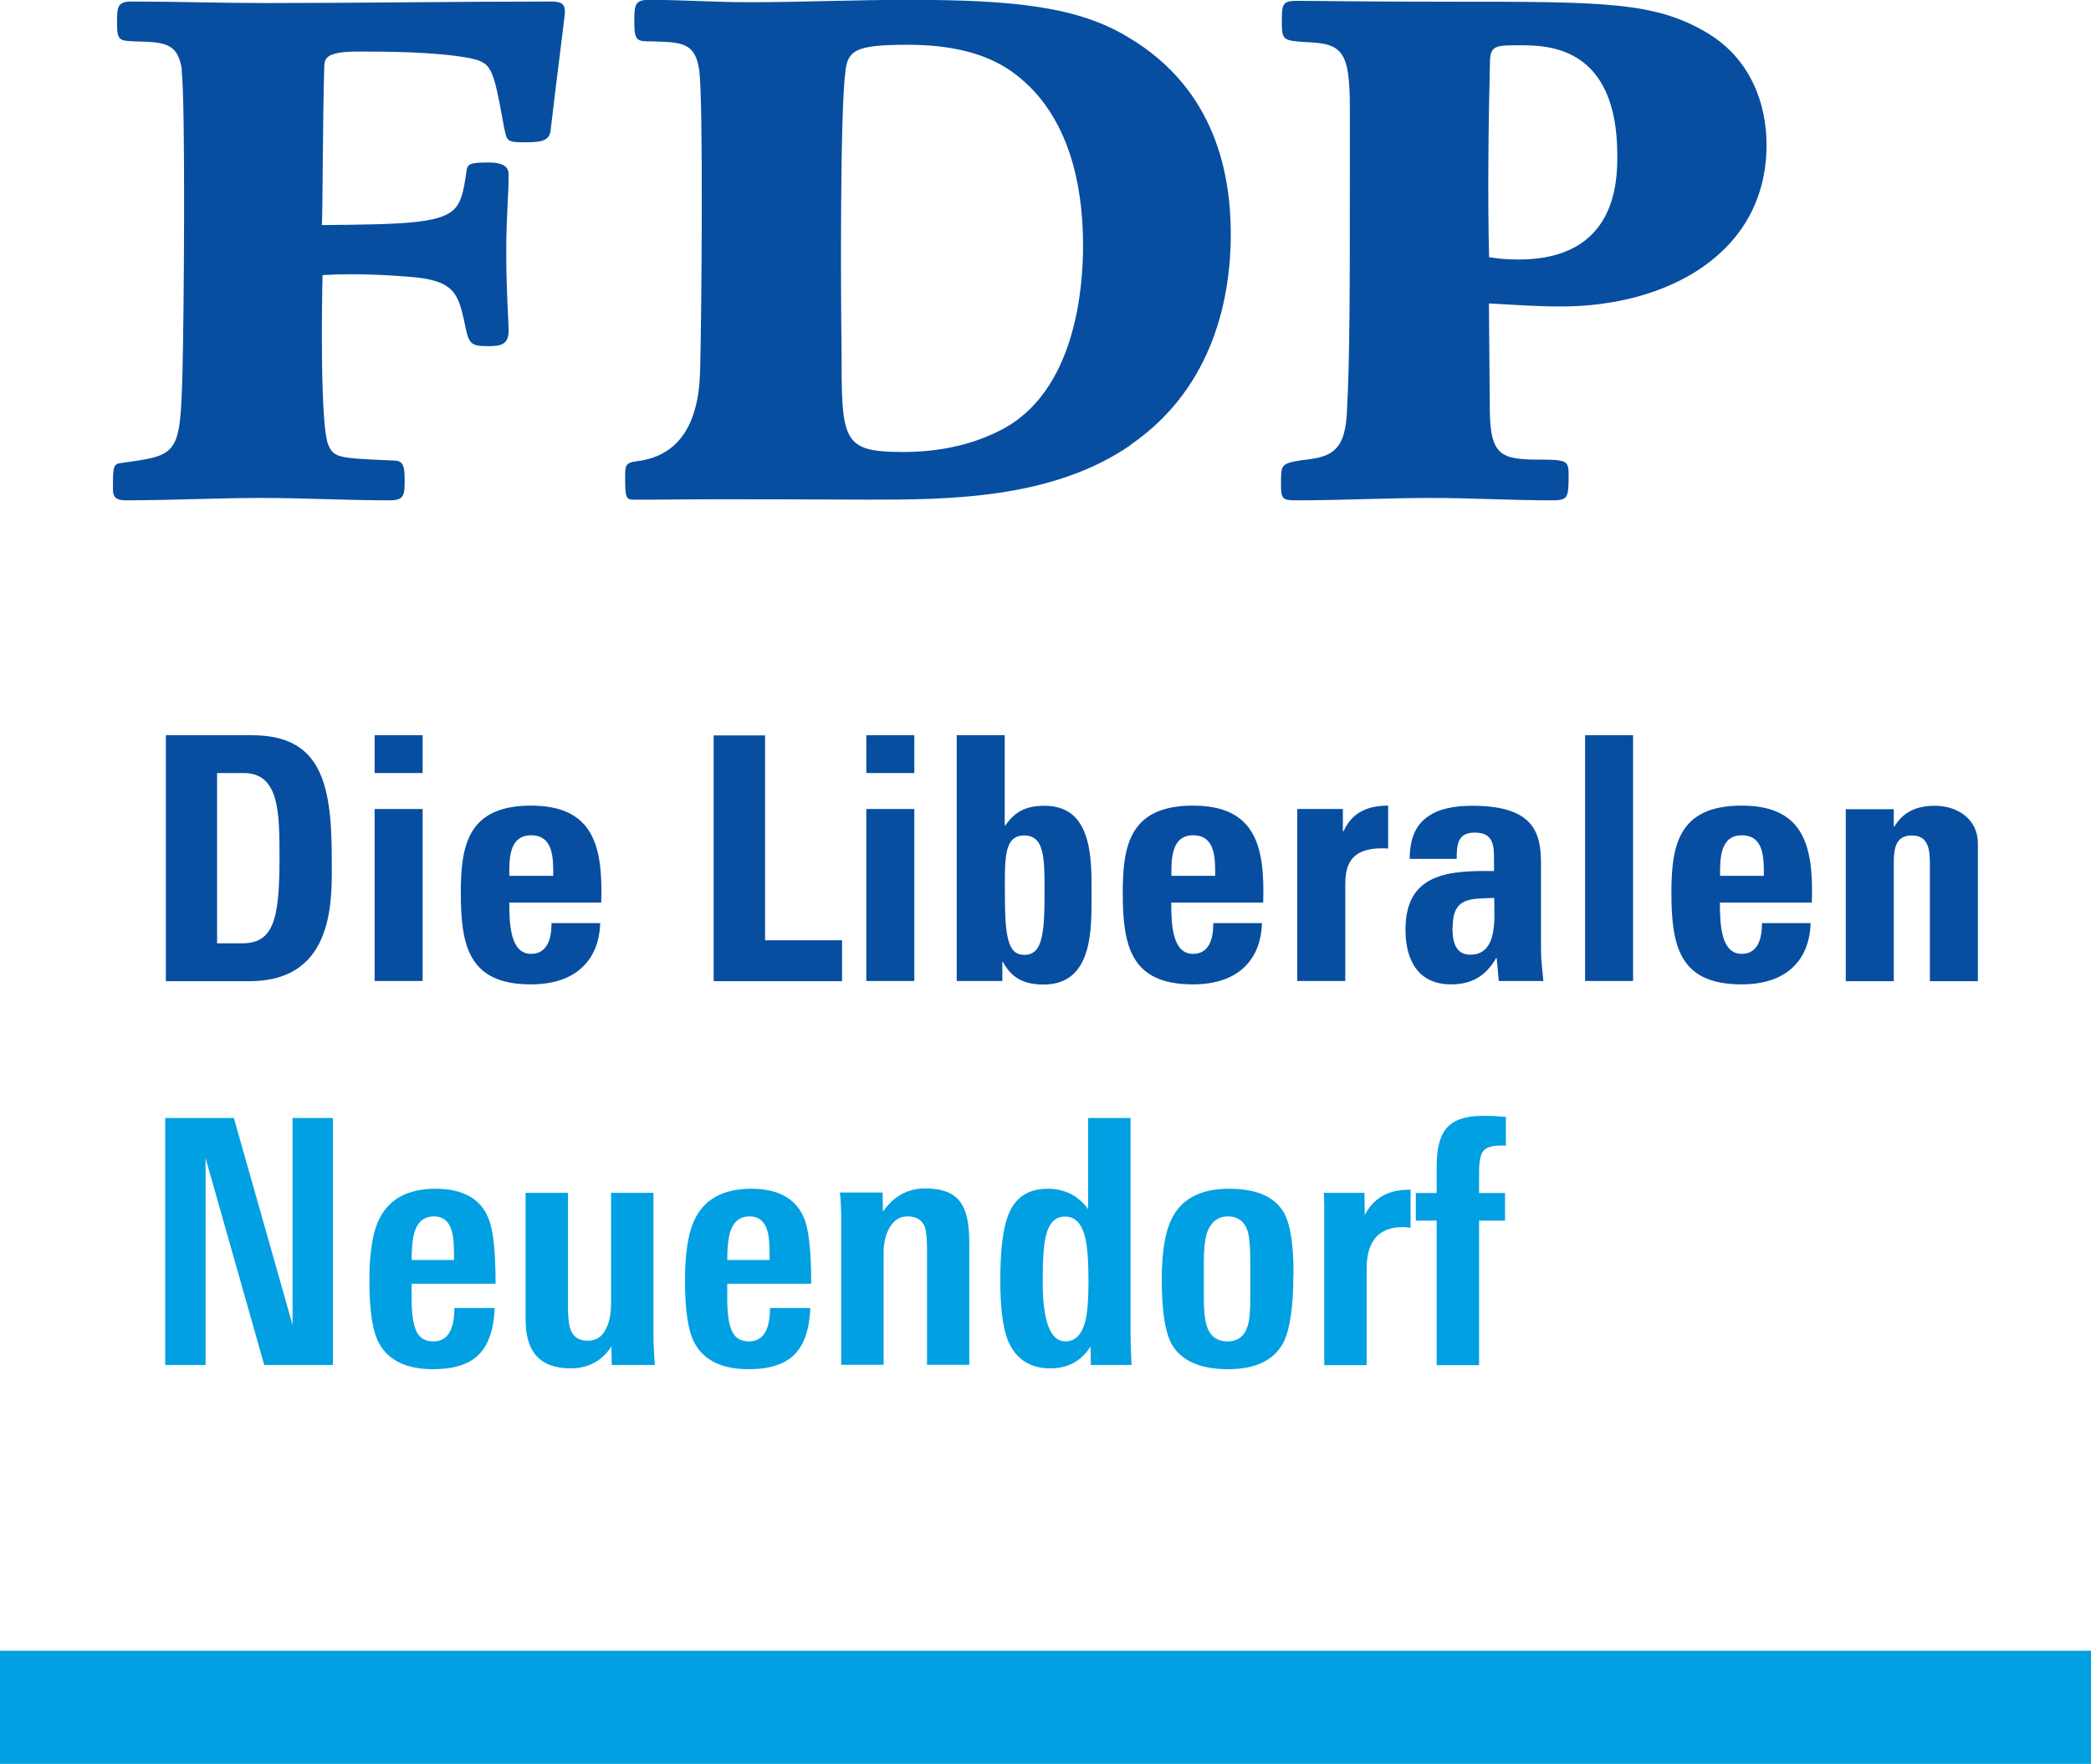
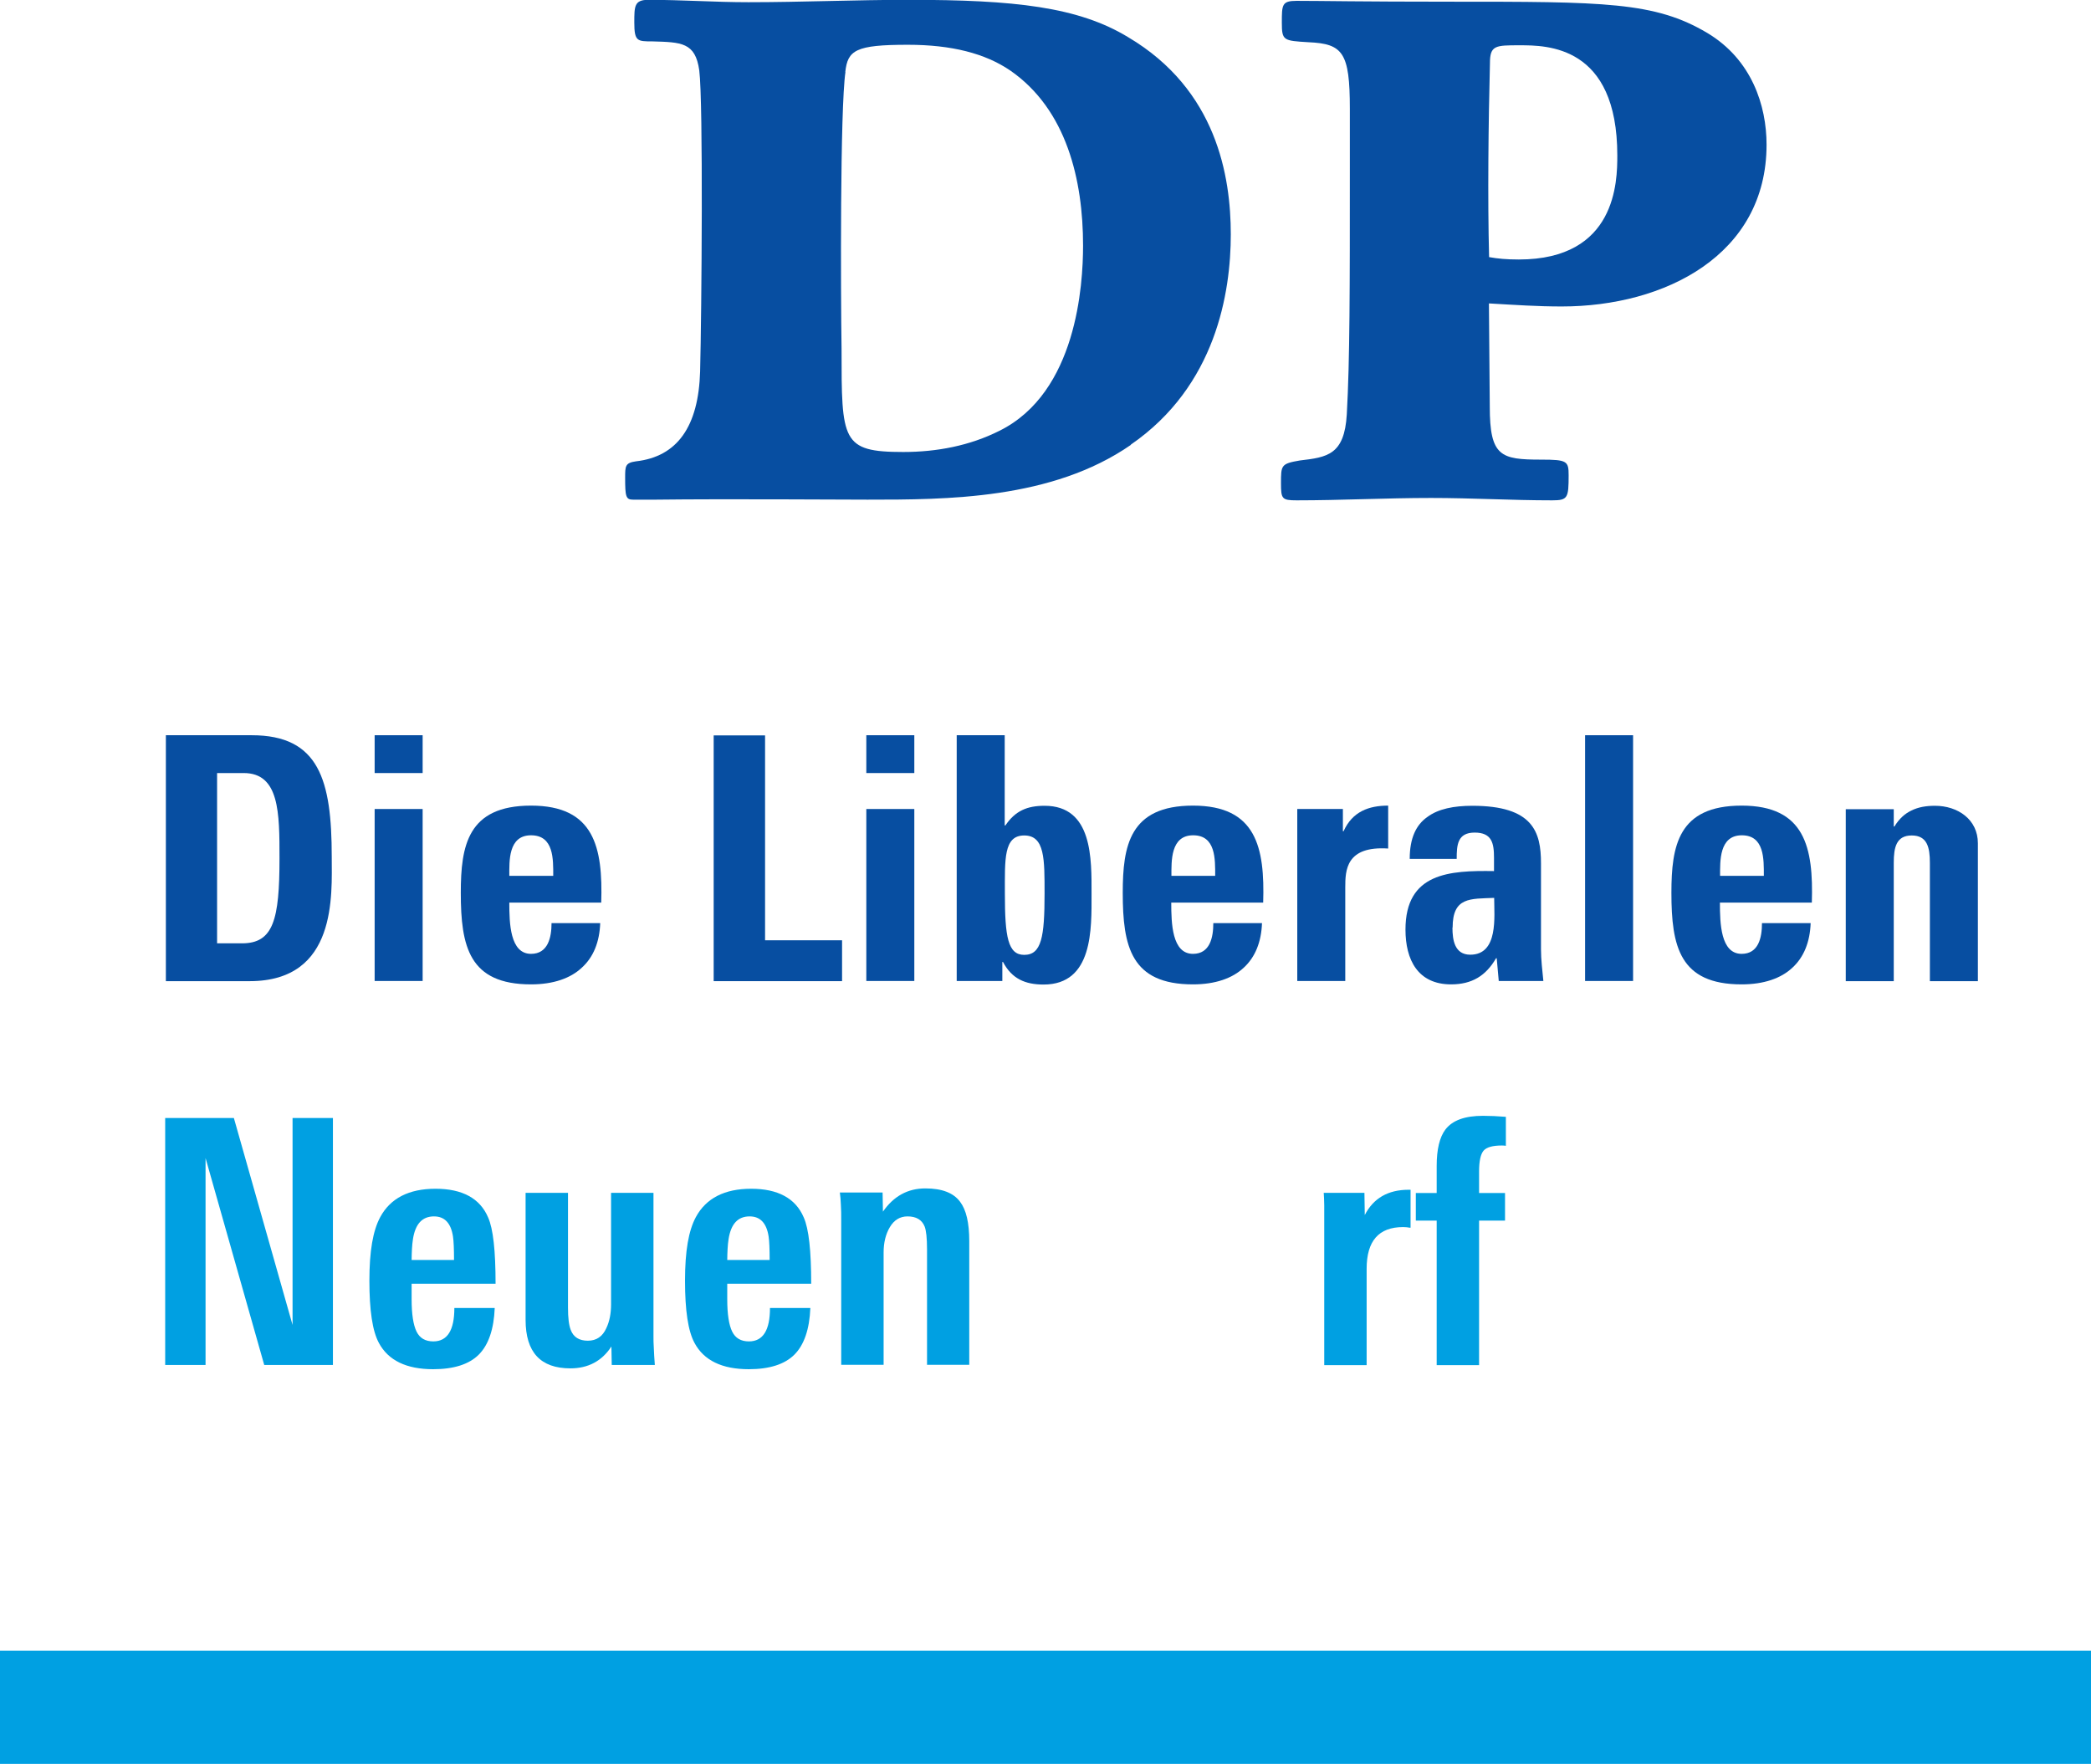
<svg xmlns="http://www.w3.org/2000/svg" id="Calque_2" viewBox="0 0 123.29 104">
  <defs>
    <style>.cls-1{fill:#00a0e2;}.cls-2{fill:#074ea1;}</style>
  </defs>
  <g id="Calque_1-2">
    <g>
      <g>
        <path class="cls-1" d="M15.58,80.48l-3.46-12.2v12.2h-2.38v-14.56h4.05l3.46,12.2v-12.2h2.38v14.56h-4.05Z" />
        <path class="cls-1" d="M24.27,75.69v.91c0,.89,.1,1.52,.29,1.91,.19,.39,.52,.58,.99,.58,.83,0,1.24-.66,1.24-1.97h2.38c-.05,1.26-.37,2.18-.94,2.75-.57,.57-1.47,.86-2.69,.86-1.58,0-2.65-.52-3.2-1.55-.38-.7-.56-1.92-.56-3.67s.21-2.95,.64-3.75c.6-1.11,1.69-1.67,3.26-1.67s2.62,.56,3.1,1.69c.3,.67,.44,1.97,.44,3.91h-4.95Zm2.5-1.39c0-.66-.02-1.12-.06-1.39-.12-.79-.49-1.19-1.12-1.19-.69,0-1.1,.44-1.24,1.33-.03,.19-.05,.39-.06,.59-.01,.21-.02,.43-.02,.65h2.5Z" />
        <path class="cls-1" d="M36.07,80.48l-.02-1.09c-.56,.86-1.37,1.29-2.42,1.29-1.76,0-2.64-.95-2.64-2.86v-7.49h2.5v6.77c0,.59,.05,1.02,.16,1.31,.16,.43,.5,.64,1.01,.64s.87-.25,1.09-.74c.19-.4,.28-.87,.28-1.41v-6.57h2.5v8.48c0,.17,0,.4,.02,.67,.01,.28,.03,.61,.06,1h-2.54Z" />
        <path class="cls-1" d="M42.88,75.69v.91c0,.89,.1,1.52,.29,1.91,.19,.39,.52,.58,.99,.58,.83,0,1.24-.66,1.24-1.97h2.38c-.05,1.26-.37,2.18-.94,2.75-.57,.57-1.47,.86-2.69,.86-1.58,0-2.65-.52-3.2-1.55-.38-.7-.56-1.92-.56-3.67s.21-2.95,.64-3.75c.6-1.11,1.69-1.67,3.26-1.67s2.62,.56,3.1,1.69c.3,.67,.44,1.97,.44,3.91h-4.95Zm2.5-1.39c0-.66-.02-1.12-.06-1.39-.12-.79-.49-1.19-1.12-1.19-.69,0-1.1,.44-1.24,1.33-.03,.19-.05,.39-.06,.59-.01,.21-.02,.43-.02,.65h2.5Z" />
        <path class="cls-1" d="M54.66,80.48v-6.81c0-.67-.05-1.12-.14-1.35-.16-.4-.5-.6-1.01-.6-.44,0-.79,.21-1.04,.63s-.37,.92-.37,1.5v6.62h-2.5v-8.5c0-.35,0-.66-.02-.93-.01-.27-.03-.51-.06-.73h2.52l.02,1.13c.63-.91,1.46-1.37,2.5-1.37,.98,0,1.66,.26,2.05,.79,.36,.47,.54,1.24,.54,2.32v7.29h-2.5Z" />
-         <path class="cls-1" d="M64.32,80.48l-.02-1.09c-.54,.86-1.33,1.29-2.38,1.29-1.18,0-2.01-.54-2.48-1.61-.31-.77-.46-1.96-.46-3.58,0-1.75,.15-3.02,.46-3.83,.4-1.05,1.18-1.57,2.34-1.57,.99,0,1.79,.4,2.38,1.2v-5.37h2.5v12.71c0,.55,.02,1.17,.06,1.85h-2.4Zm-.14-4.94c0-1.21-.07-2.07-.2-2.59-.2-.82-.6-1.22-1.18-1.22s-.94,.37-1.12,1.1c-.14,.5-.2,1.41-.2,2.73,0,2.36,.45,3.53,1.34,3.53,.57,0,.95-.38,1.16-1.14,.13-.48,.2-1.29,.2-2.41Z" />
-         <path class="cls-1" d="M76.26,75.11c0,1.95-.2,3.3-.6,4.07-.55,1.03-1.64,1.55-3.26,1.55s-2.77-.5-3.32-1.49c-.39-.71-.58-1.98-.58-3.81,0-1.69,.22-2.93,.67-3.73,.6-1.07,1.7-1.61,3.3-1.61s2.67,.46,3.22,1.39c.39,.67,.58,1.88,.58,3.62Zm-2.54-.71c0-.86-.05-1.47-.16-1.83-.19-.56-.58-.85-1.16-.85s-1.02,.33-1.24,.99c-.12,.39-.18,.97-.18,1.73v2.01c0,.78,.05,1.34,.16,1.69,.19,.63,.6,.95,1.24,.95,.59,0,.99-.29,1.18-.89,.11-.32,.16-.87,.16-1.63v-2.17Z" />
        <path class="cls-1" d="M83.15,72.39c-.07-.01-.14-.02-.21-.03-.07,0-.14-.01-.21-.01-1.44,0-2.15,.82-2.15,2.46v5.68h-2.5v-8.32c0-.43,0-.8,0-1.1s-.02-.55-.03-.74h2.4l.02,1.31c.51-.99,1.37-1.49,2.58-1.49h.12v2.23Z" />
        <path class="cls-1" d="M88.8,67.56c-.05-.01-.13-.02-.24-.02-.55,0-.91,.1-1.09,.31-.17,.21-.26,.61-.26,1.22v1.27h1.53v1.63h-1.53v8.52h-2.5v-8.52h-1.23v-1.63h1.23v-1.59c0-.98,.17-1.7,.52-2.16,.42-.54,1.15-.8,2.21-.8,.42,0,.87,.02,1.35,.06v1.71Z" />
      </g>
      <rect class="cls-1" y="97.33" width="123.29" height="6.67" />
      <g>
        <g>
          <path class="cls-2" d="M9.78,43.35h5.06c3.98,0,4.72,2.65,4.72,7.17,0,2.23,.34,7.33-4.84,7.33h-4.94v-14.49Zm3.03,12.27h1.46c1.85,0,2.21-1.39,2.21-5.02,0-2.67,0-5.02-2.11-5.02h-1.57v10.04Z" />
          <path class="cls-2" d="M24.92,43.35v2.23h-2.83v-2.23h2.83Zm0,14.49h-2.83v-10.14h2.83v10.14Z" />
          <path class="cls-2" d="M30.03,53.23c0,1.2,.04,3.01,1.28,3.01,1,0,1.21-.96,1.21-1.81h2.87c-.04,1.11-.4,2.01-1.09,2.63-.66,.62-1.67,.98-2.99,.98-3.65,0-4.14-2.23-4.14-5.4,0-2.77,.4-5.14,4.14-5.14s4.24,2.47,4.14,5.72h-5.42Zm2.59-1.59c0-.98,.04-2.39-1.31-2.39s-1.28,1.53-1.28,2.39h2.59Z" />
          <path class="cls-2" d="M42.08,57.85v-14.49h3.03v12.08h4.54v2.41h-7.57Z" />
          <path class="cls-2" d="M53.91,43.35v2.23h-2.83v-2.23h2.83Zm0,14.49h-2.83v-10.14h2.83v10.14Z" />
          <path class="cls-2" d="M56.41,43.35h2.83v5.32h.04c.58-.86,1.28-1.16,2.31-1.16,2.85,0,2.77,3.15,2.77,5.2s.1,5.34-2.83,5.34c-1.08,0-1.87-.34-2.39-1.33h-.04v1.12h-2.69v-14.49Zm5.18,9.34c0-2.03,.02-3.43-1.2-3.43s-1.14,1.41-1.14,3.43c0,2.55,.18,3.61,1.14,3.61,1.02,0,1.2-1.06,1.2-3.61Z" />
          <path class="cls-2" d="M69.06,53.23c0,1.2,.04,3.01,1.28,3.01,1,0,1.2-.96,1.2-1.81h2.87c-.04,1.11-.4,2.01-1.08,2.63-.66,.62-1.67,.98-2.99,.98-3.65,0-4.14-2.23-4.14-5.4,0-2.77,.4-5.14,4.14-5.14s4.24,2.47,4.14,5.72h-5.42Zm2.59-1.59c0-.98,.04-2.39-1.3-2.39s-1.28,1.53-1.28,2.39h2.59Z" />
          <path class="cls-2" d="M79.18,47.71v1.3h.04c.52-1.16,1.49-1.51,2.63-1.51v2.53c-2.49-.16-2.53,1.28-2.53,2.29v5.52h-2.83v-10.14h2.69Z" />
          <path class="cls-2" d="M90.86,55.96c0,.62,.08,1.26,.14,1.88h-2.63l-.12-1.34h-.04c-.6,1.04-1.43,1.54-2.65,1.54-1.97,0-2.69-1.46-2.69-3.23,0-3.35,2.59-3.49,5.22-3.45v-.78c0-.86-.12-1.49-1.14-1.49s-1.06,.74-1.06,1.55h-2.77c0-1.23,.38-2.01,1.04-2.47,.64-.48,1.57-.66,2.65-.66,3.59,0,4.05,1.55,4.05,3.39v5.06Zm-5.22-1.27c0,.72,.12,1.6,1.05,1.6,1.67,0,1.41-2.25,1.41-3.35-1.41,.06-2.45-.06-2.45,1.75Z" />
          <path class="cls-2" d="M96.29,43.35v14.49h-2.83v-14.49h2.83Z" />
          <path class="cls-2" d="M101.41,53.23c0,1.2,.04,3.01,1.28,3.01,1,0,1.2-.96,1.2-1.81h2.87c-.04,1.11-.4,2.01-1.08,2.63-.66,.62-1.67,.98-2.99,.98-3.65,0-4.14-2.23-4.14-5.4,0-2.77,.4-5.14,4.14-5.14s4.24,2.47,4.14,5.72h-5.42Zm2.59-1.59c0-.98,.04-2.39-1.3-2.39s-1.28,1.53-1.28,2.39h2.59Z" />
          <path class="cls-2" d="M111.66,48.73h.04c.28-.46,.62-.76,1-.94,.4-.2,.86-.28,1.39-.28,1.34,0,2.53,.8,2.53,2.21v8.13h-2.83v-6.98c0-.91-.16-1.61-1.07-1.61s-1.06,.7-1.06,1.61v6.98h-2.83v-10.14h2.83v1.02Z" />
        </g>
        <g>
-           <path class="cls-2" d="M10.73,4.15c-.23-1.66-1.06-1.66-2.77-1.71-.88-.05-1.06,0-1.06-1.06C6.9,.46,6.9,.09,7.73,.09c2.63,0,5.3,.09,7.93,.09,5.62,0,11.2-.09,16.82-.09,.55,0,.83,.09,.83,.6,0,.23-.46,3.69-.83,6.87-.05,.65-.32,.83-1.47,.83s-1.11-.05-1.29-.88c-.65-3.55-.69-3.83-2.12-4.1-2.03-.37-5.02-.37-6.5-.37-1.89,0-1.94,.41-1.98,.83-.09,2.95-.09,8.34-.14,9.4,4.65-.04,6.87-.09,7.74-.88,.46-.41,.6-1.01,.78-2.26,.05-.46,.18-.55,1.29-.55s1.2,.41,1.2,.74c0,1.25-.14,2.35-.14,4.52,0,2.44,.14,4.1,.14,4.65,0,.83-.46,.92-1.2,.92-1.15,0-1.15-.18-1.43-1.52-.37-1.66-.65-2.4-3.36-2.58-.51-.04-2.86-.23-4.98-.09-.05,1.7-.14,8.76,.32,9.96,.32,.83,.64,.83,3.78,.97,.51,0,.74,.09,.74,1.06s0,1.29-.88,1.29c-2.54,0-5.07-.14-7.61-.14s-5.3,.14-7.93,.14c-.55,0-.78-.14-.78-.64,0-1.38,0-1.52,.55-1.57,3.32-.46,3.41-.46,3.55-5.35,.09-3.46,.18-15.9-.05-17.79Z" />
          <path class="cls-2" d="M66.68,26.23c-4.66,3.23-10.88,3.23-15.53,3.23-1.57,0-8.34-.05-12.45,0h-1.38c-.42,0-.46-.19-.46-1.29,0-.69,0-.88,.64-.97q3.64-.41,3.78-5.3c.09-3.46,.19-15.86-.05-17.75-.23-1.66-1.06-1.66-2.77-1.71-.88,0-1.06,0-1.06-1.11,0-.97,0-1.34,.83-1.34,1.98,0,3.92,.14,5.9,.14,3.13,0,6.31-.14,9.45-.14,6.22,0,10,.41,12.95,2.21,5.21,3.09,6.04,8.2,6.04,11.62s-.87,8.94-5.9,12.4ZM49.85,4.24c-.32,2.17-.28,13.14-.23,16.32,0,5.44,0,6.09,3.64,6.09,1.98,0,3.92-.37,5.67-1.25,4.56-2.26,4.93-8.62,4.93-10.92,0-3.87-.97-8.02-4.29-10.32-1.48-1.01-3.46-1.52-6.04-1.52-3.09,0-3.55,.32-3.69,1.61Z" />
          <path class="cls-2" d="M87.84,23.97c0,2.95,.65,3.13,3.04,3.13,1.52,0,1.61,.09,1.61,.92,0,1.34-.05,1.48-.97,1.48-2.4,0-4.75-.14-7.14-.14-2.63,0-5.3,.14-7.93,.14-.87,0-.92-.09-.92-1.01,0-1.06,0-1.15,1.11-1.34,1.61-.19,2.63-.32,2.77-2.72,.18-3.23,.18-7.33,.18-14.52v-3.5c0-3.32-.41-3.83-2.44-3.92-1.47-.09-1.57-.09-1.57-1.15s0-1.29,.87-1.29c1.52,0,3.74,.05,9.04,.05,9.08,0,12.08,0,15.17,1.84,2.63,1.57,3.5,4.29,3.5,6.59,0,6.5-5.99,9.54-12.08,9.54-1.43,0-2.72-.09-4.29-.18l.05,6.09Zm1.71-8.67c5.76,0,5.81-4.61,5.81-6.13,0-6.5-4.15-6.5-5.76-6.5-1.43,0-1.75,0-1.75,1.06-.09,3.5-.14,7.98-.05,11.43,.51,.09,1.01,.14,1.75,.14Z" />
        </g>
      </g>
    </g>
  </g>
</svg>